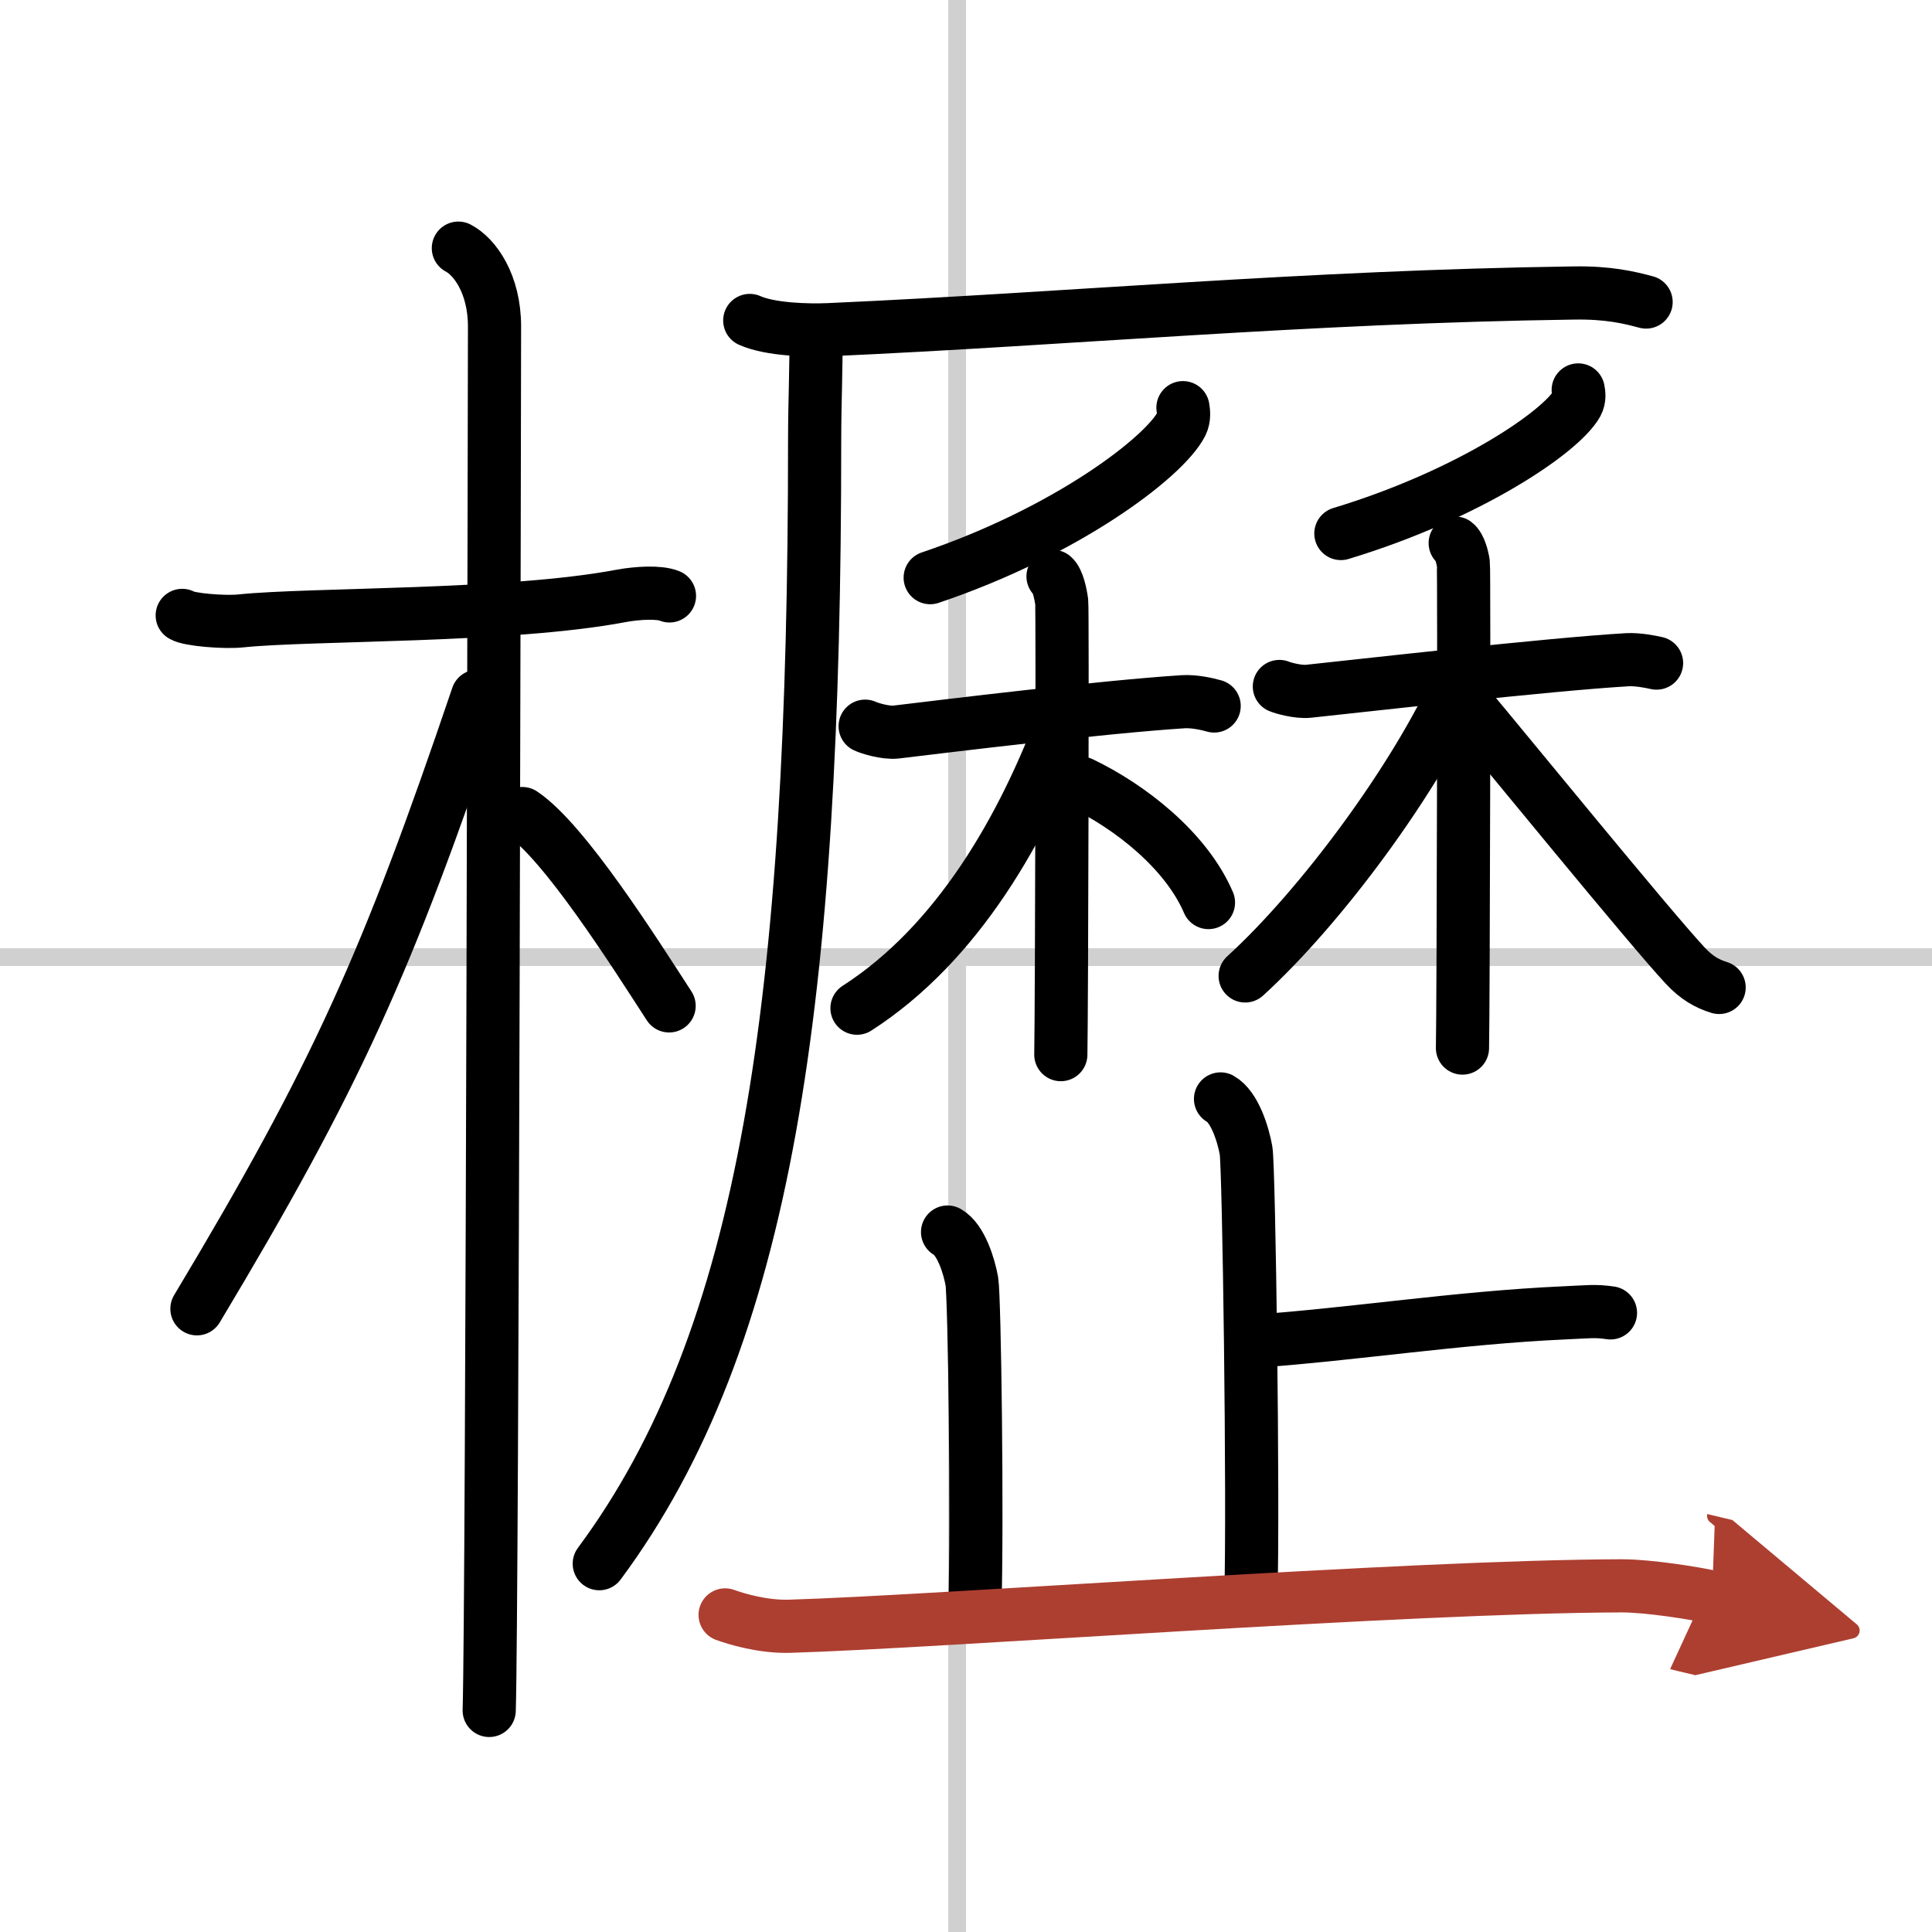
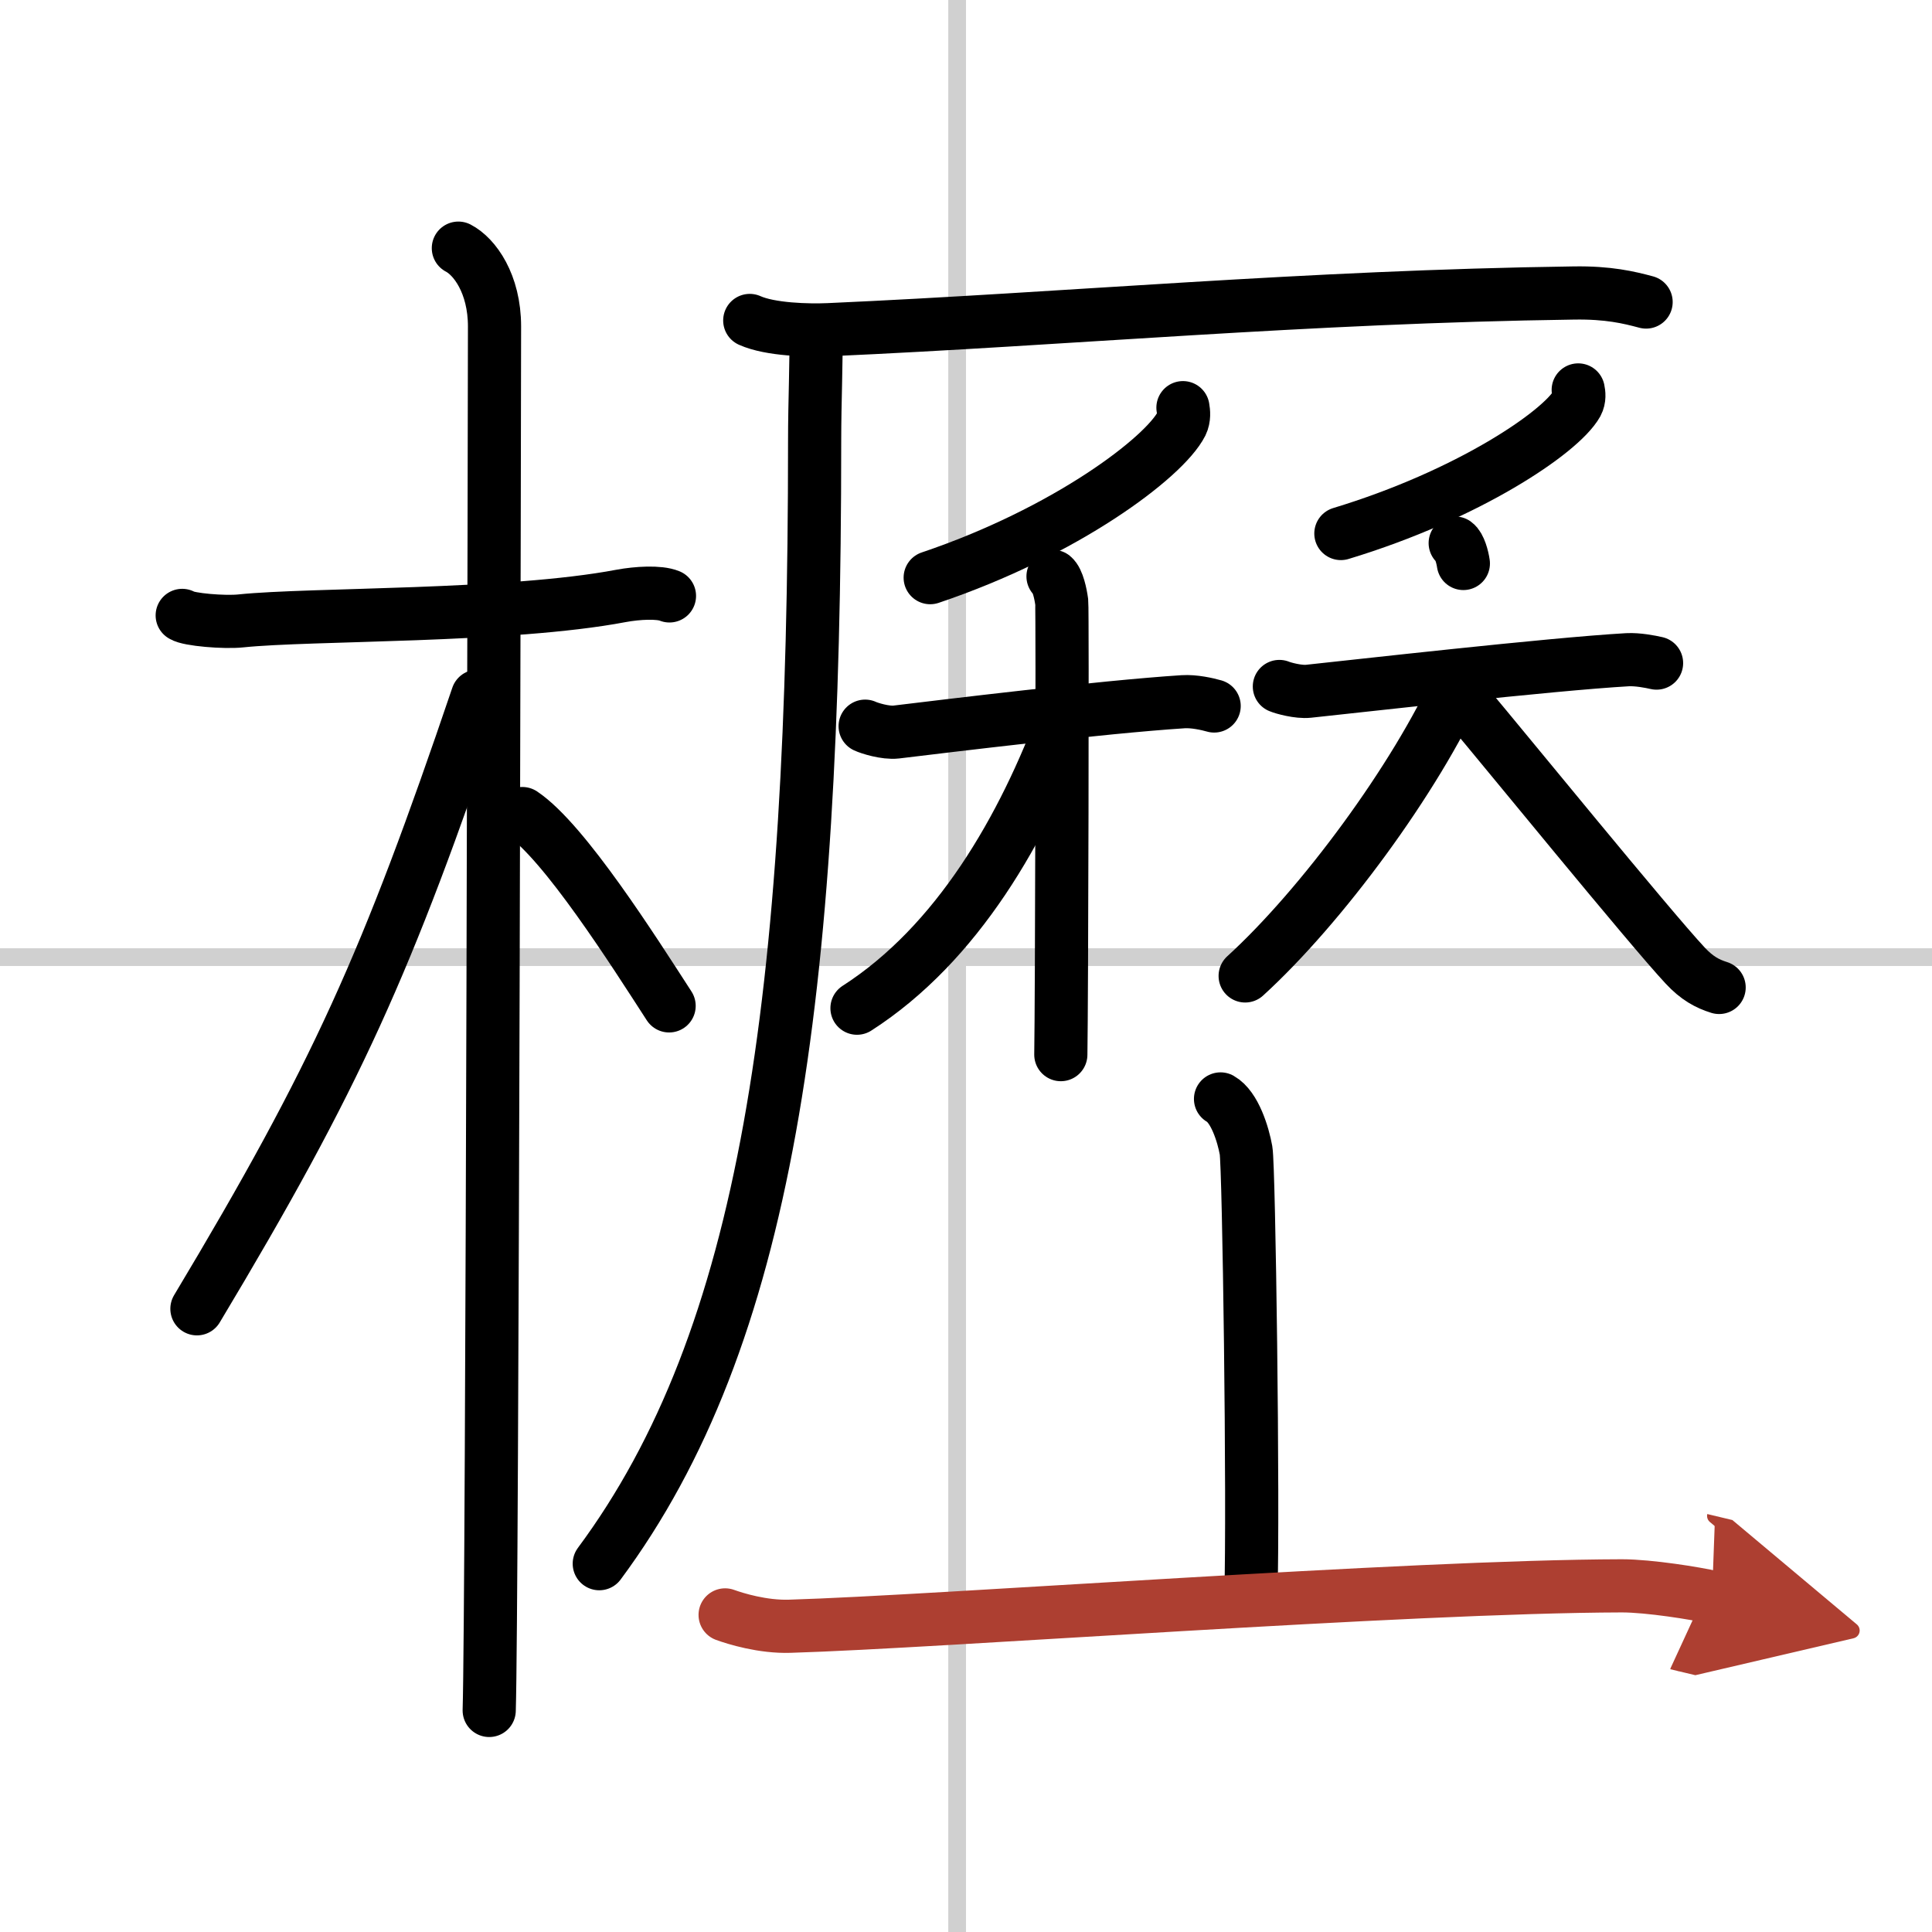
<svg xmlns="http://www.w3.org/2000/svg" width="400" height="400" viewBox="0 0 109 109">
  <defs>
    <marker id="a" markerWidth="4" orient="auto" refX="1" refY="5" viewBox="0 0 10 10">
      <polyline points="0 0 10 5 0 10 1 5" fill="#ad3f31" stroke="#ad3f31" />
    </marker>
  </defs>
  <g fill="none" stroke="#000" stroke-linecap="round" stroke-linejoin="round" stroke-width="3">
    <rect width="100%" height="100%" fill="#fff" stroke="#fff" />
    <line x1="54" x2="54" y2="109" stroke="#d0d0d0" stroke-width="1" />
    <line x2="109" y1="54" y2="54" stroke="#d0d0d0" stroke-width="1" />
    <path d="m10.28 34.72c0.35 0.24 2.39 0.41 3.31 0.31 3.94-0.41 15.12-0.21 21.45-1.41 0.92-0.17 2.15-0.24 2.73 0" />
    <path d="m25.86 14c0.91 0.47 2.04 2 2.04 4.42 0 0.95-0.12 72.25-0.3 78.08" />
    <path d="m26.94 39.28c-5.1 15.04-7.94 21.4-15.83 34.56" />
    <path d="m29.47 45.9c2.37 1.59 6.28 7.76 8.28 10.85" />
    <path d="m42.3 18.08c1.16 0.52 3.3 0.57 4.46 0.52 13.49-0.6 26.86-1.86 42.04-2.07 1.94-0.03 3.1 0.25 4.07 0.51" />
    <path d="m46.03 18.75c0.04 1.66-0.07 3.78-0.07 6.17 0 31.58-2.71 50.58-12.15 63.3" />
    <path d="m66.74 23c0.04 0.23 0.08 0.58-0.08 0.91-0.97 1.91-6.55 6.11-14.18 8.68" />
    <path d="m48.81 40.97c0.23 0.11 1.14 0.4 1.75 0.33 2.74-0.33 11.55-1.41 16.19-1.71 0.61-0.04 1.37 0.13 1.75 0.24" />
    <path d="m59.41 32.52c0.27 0.22 0.43 0.99 0.49 1.44 0.05 0.44 0 22.78-0.05 25.54" />
    <path d="M60.12,40.3C57.75,46.75,54,53.25,48.35,56.88" />
-     <path d="m61.01 44.19c2.75 1.32 5.91 3.79 7.17 6.73" />
    <path d="m89.04 22c0.04 0.19 0.08 0.49-0.07 0.77-0.91 1.62-6.15 5.16-13.32 7.33" />
    <path d="m72.18 38.73c0.21 0.09 1.07 0.33 1.64 0.27 2.57-0.27 13.64-1.53 18-1.78 0.57-0.03 1.29 0.11 1.64 0.19" />
-     <path d="m82.1 30.64c0.25 0.18 0.41 0.8 0.46 1.15s0 25.12-0.05 27.34" />
+     <path d="m82.1 30.64c0.25 0.18 0.41 0.8 0.46 1.15" />
    <path d="m82.32 38.49c-2.45 5.43-7.75 12.63-12.07 16.57" />
    <path d="m82.89 39.91c1.83 2.17 10.19 12.43 12.18 14.56 0.67 0.72 1.25 1.03 1.92 1.24" />
    <path d="m68.86 62c0.8 0.45 1.28 2.01 1.44 2.91 0.16 0.89 0.43 19.74 0.27 25.34" />
-     <path d="m70.67 75.68c5.7-0.4 11.57-1.34 17.57-1.61 1.39-0.06 1.74-0.13 2.62 0" />
-     <path d="m53.46 69.51c0.76 0.43 1.22 1.93 1.37 2.78 0.15 0.86 0.32 13.18 0.17 18.54" />
    <path d="M40.91,91.11c0.58,0.21,2.12,0.69,3.65,0.64C53,91.5,79.3,89.5,91.5,89.47c1.54,0,4.21,0.43,5.09,0.64" marker-end="url(#a)" stroke="#ad3f31" />
  </g>
</svg>